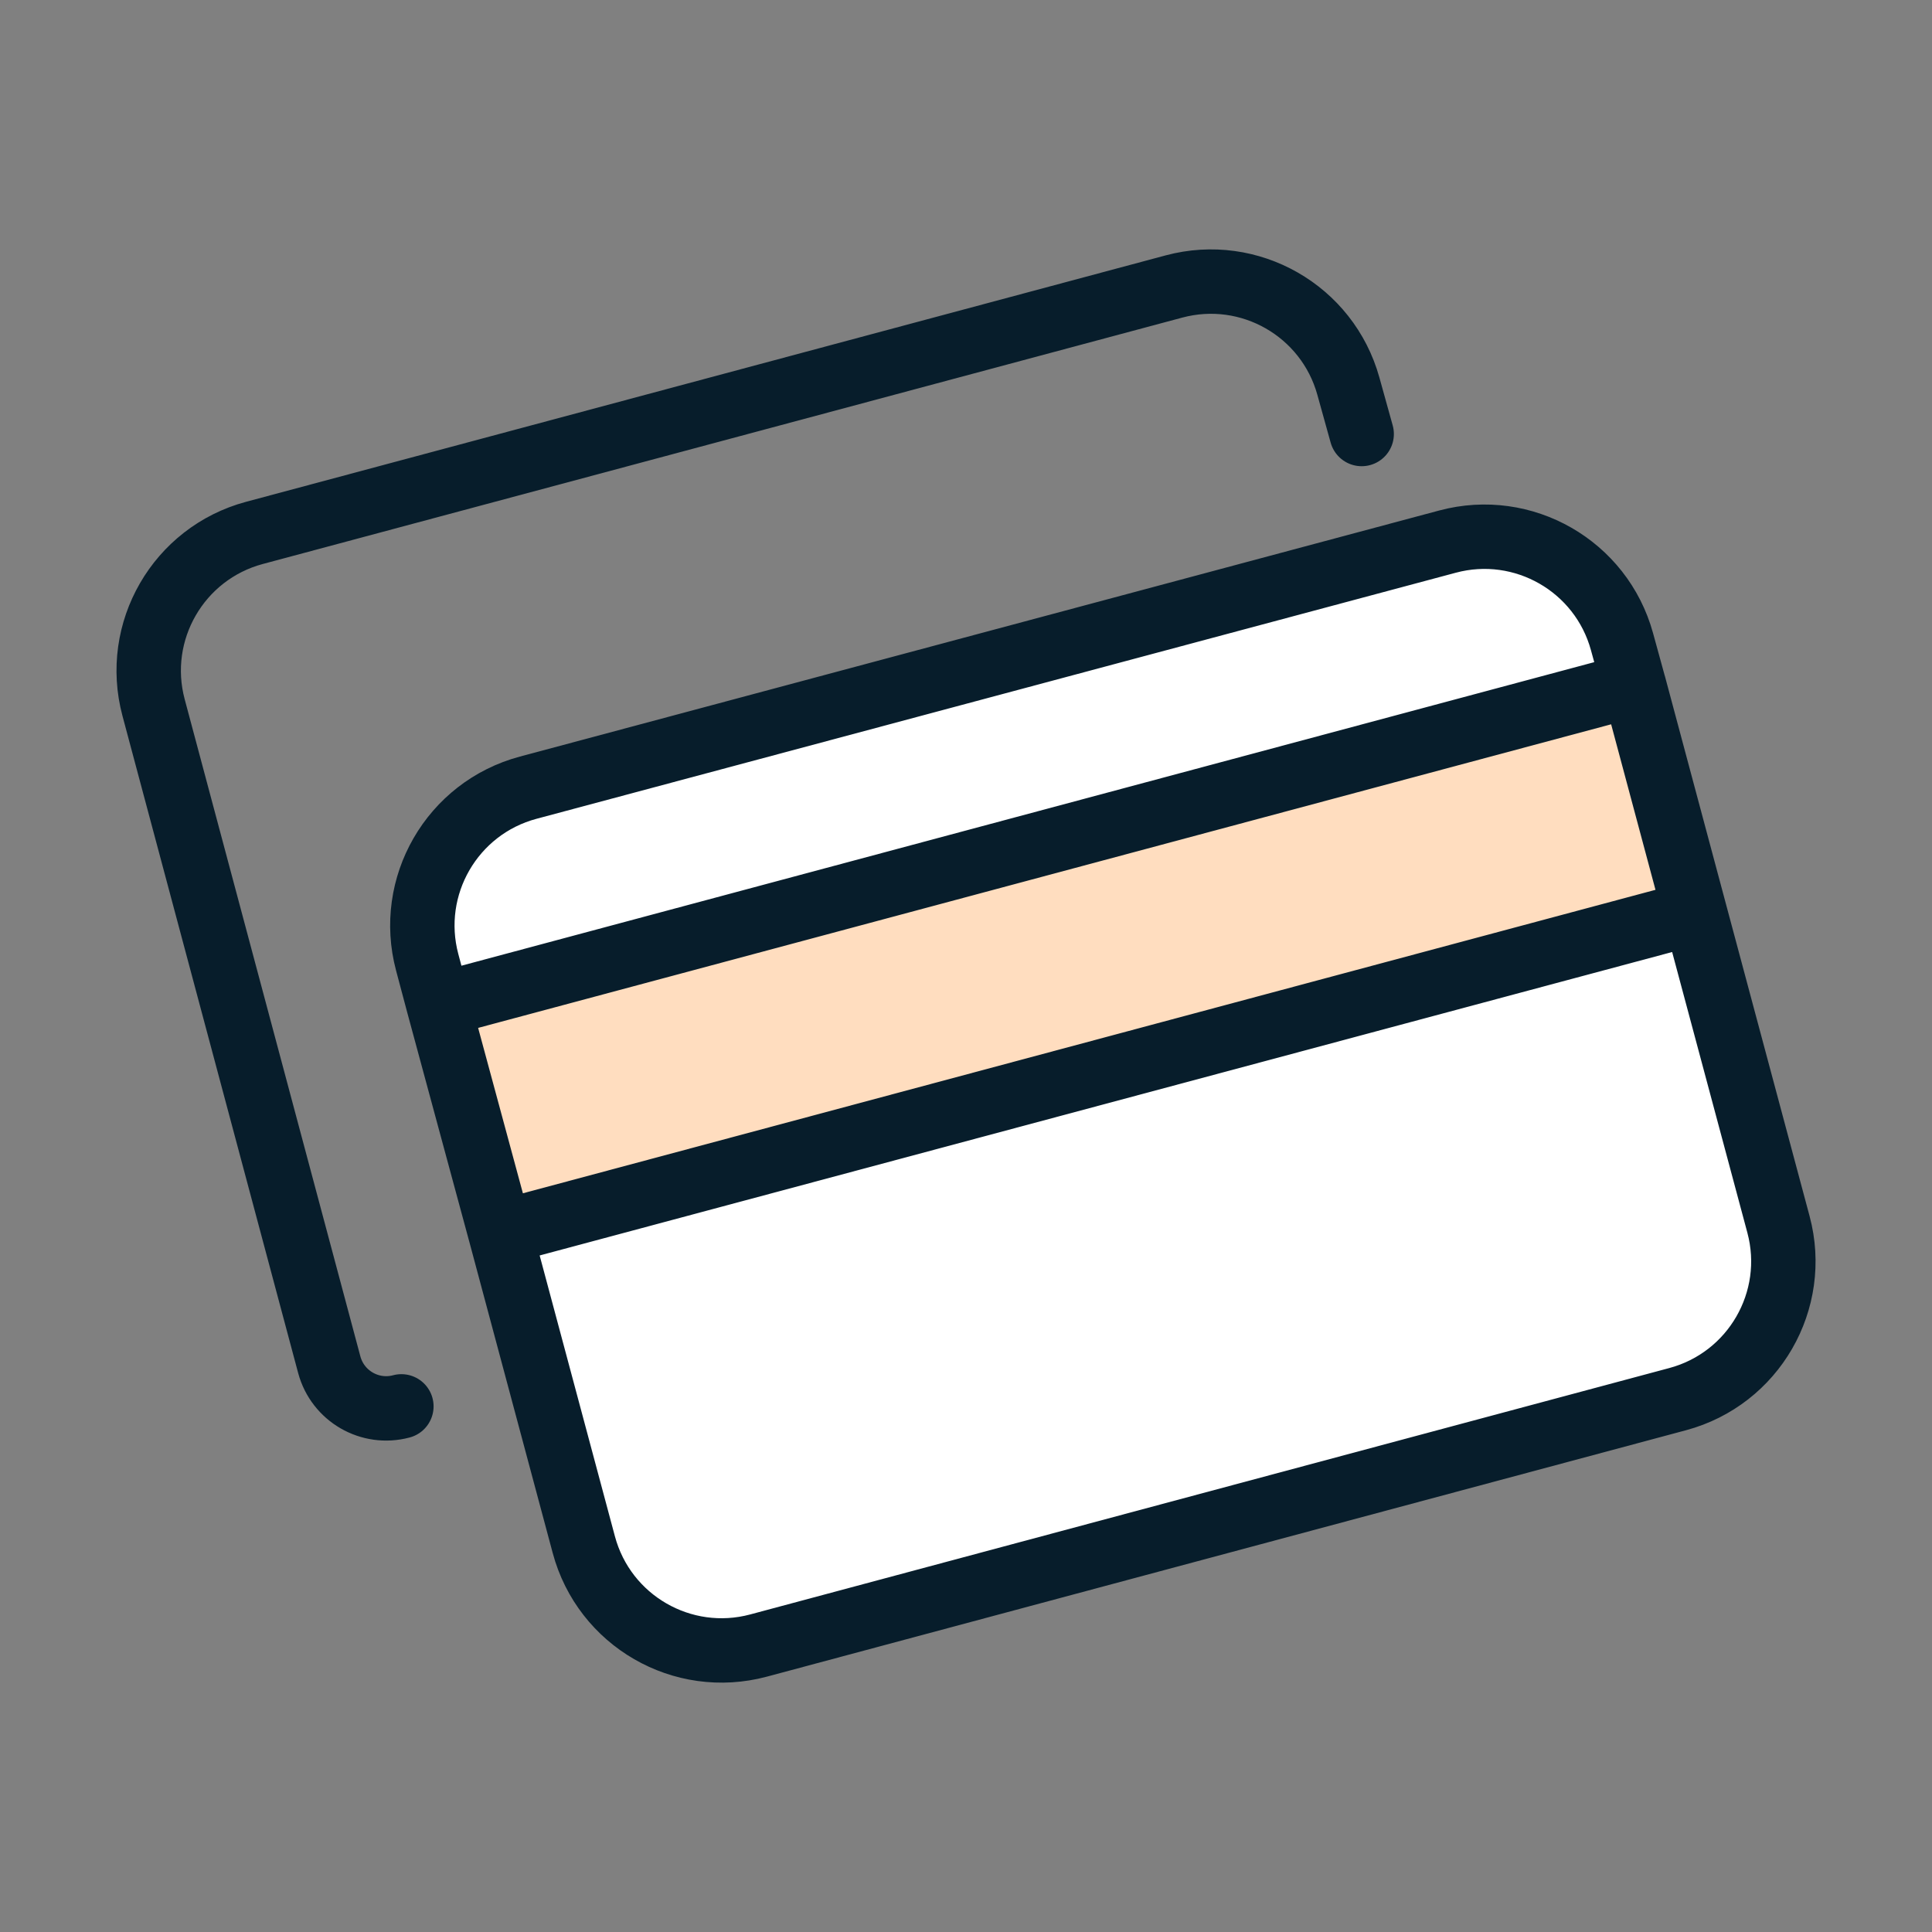
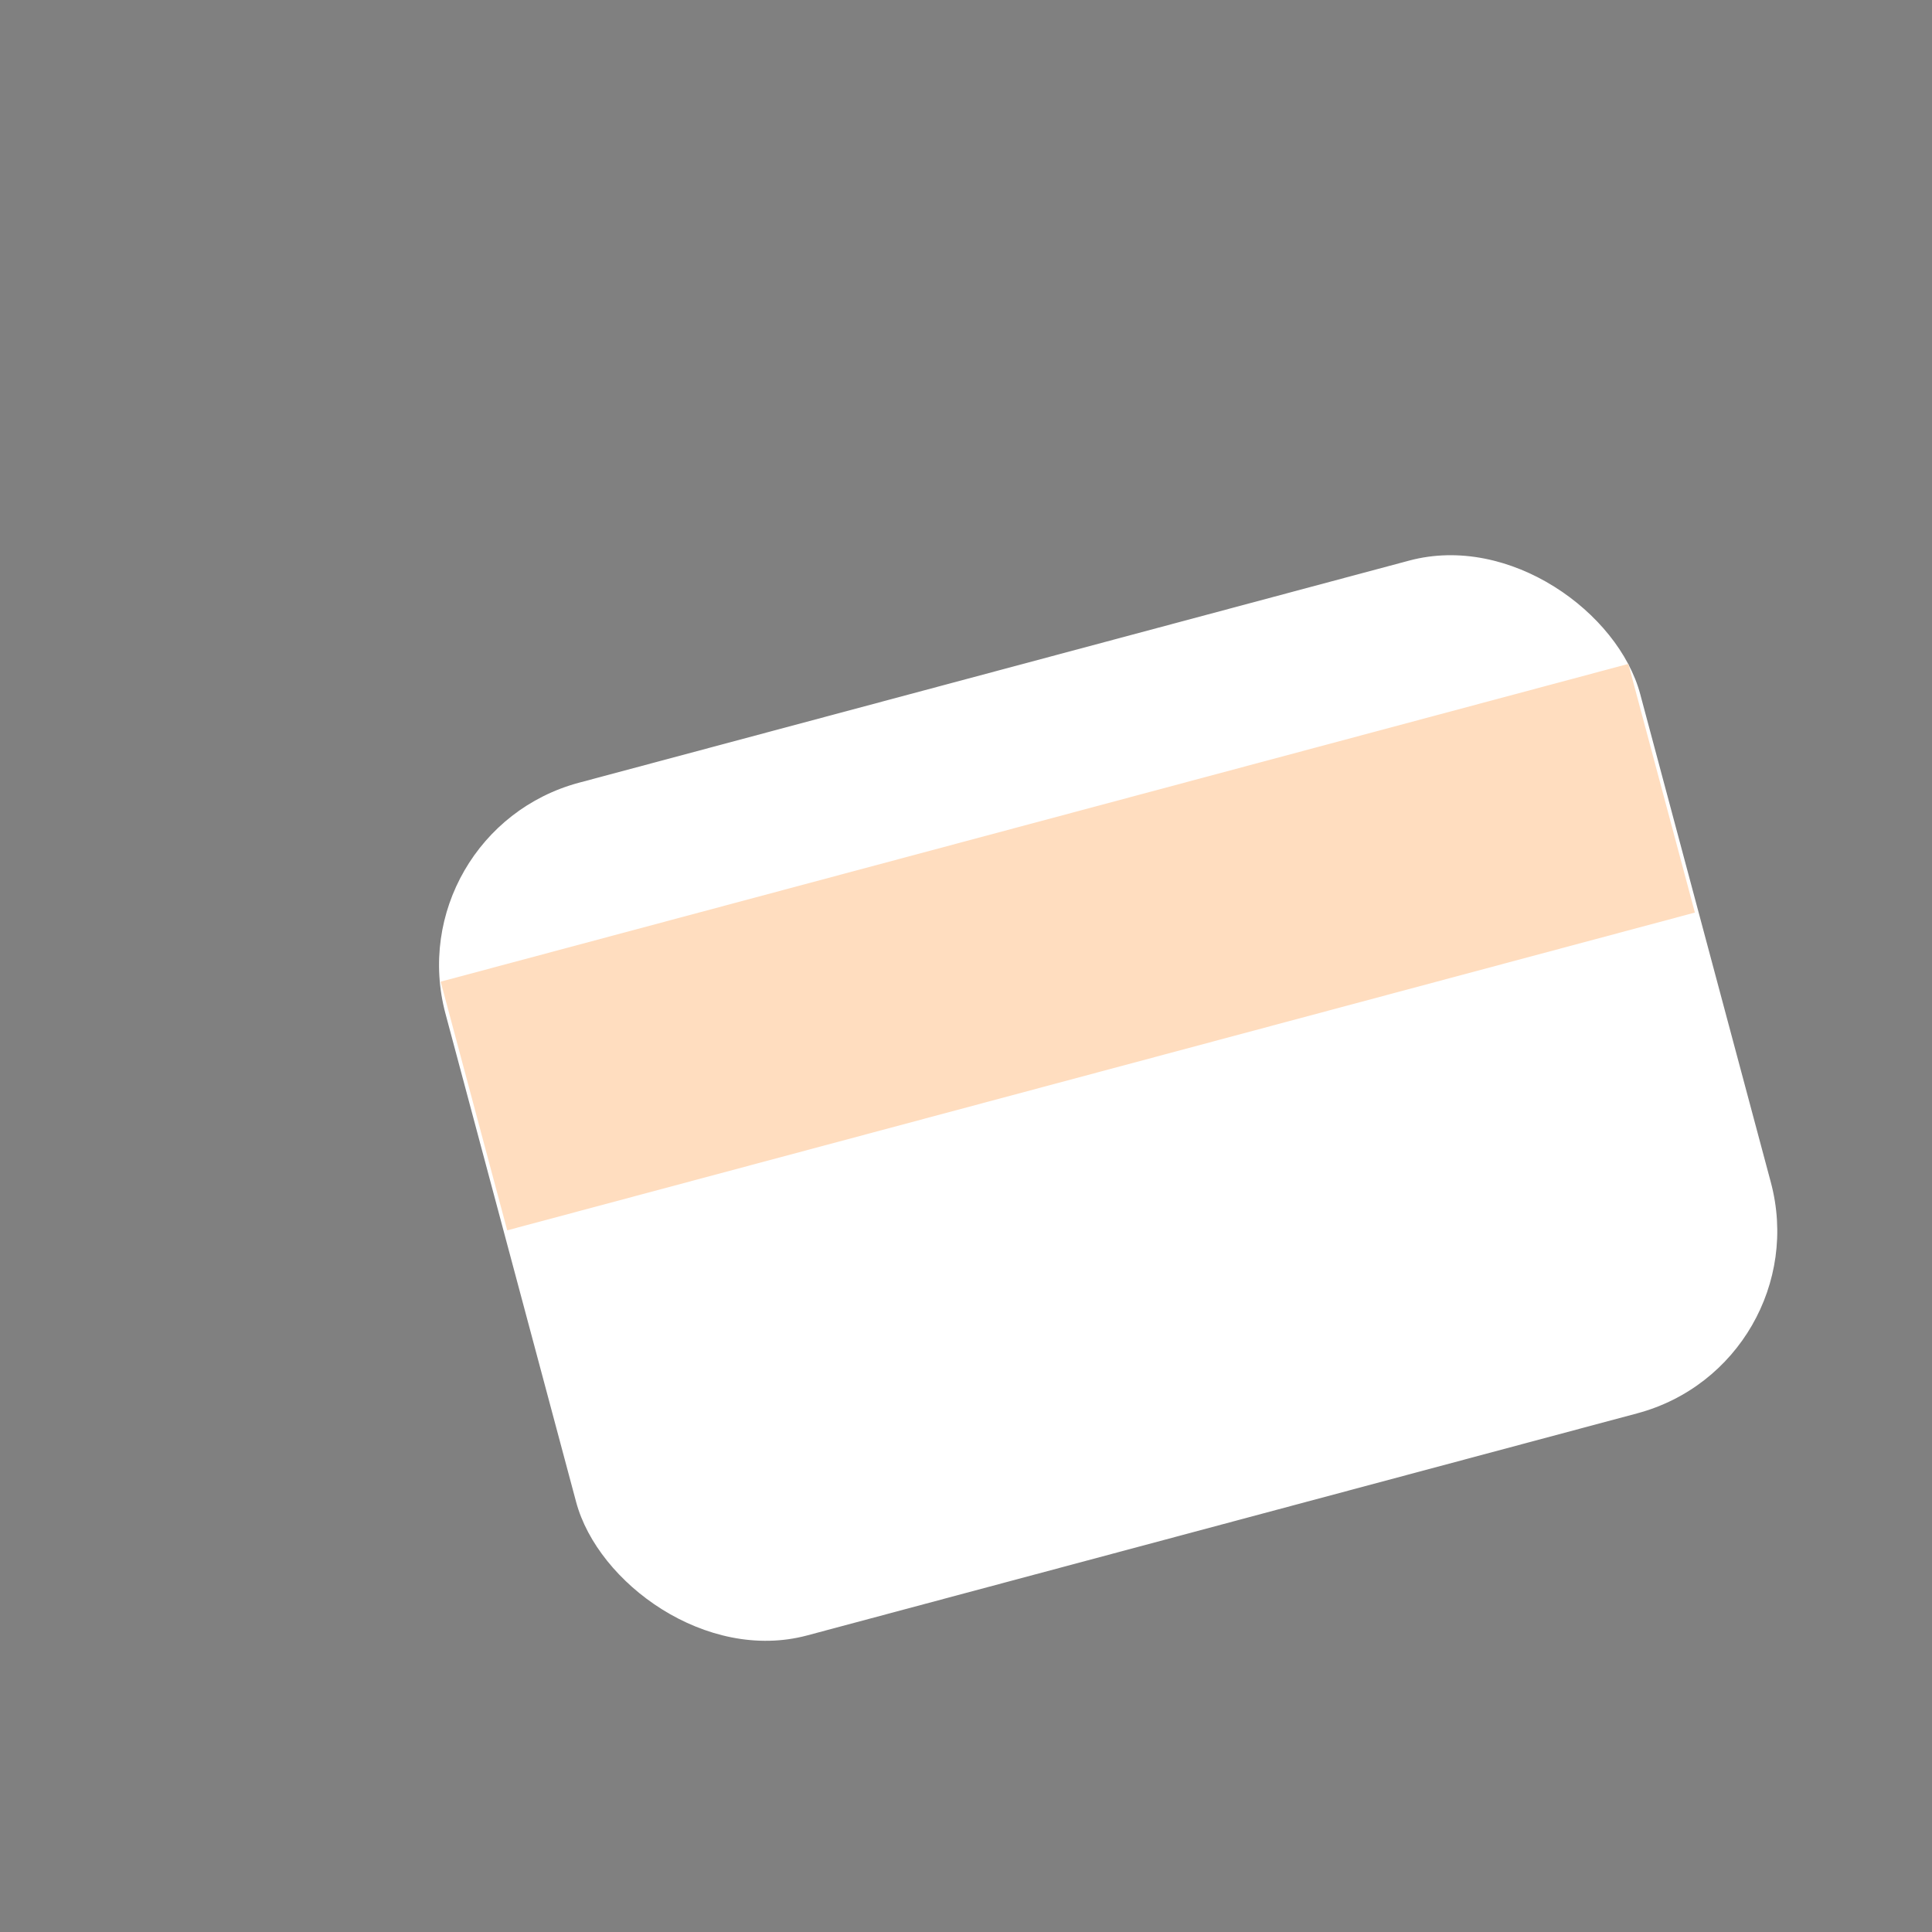
<svg xmlns="http://www.w3.org/2000/svg" id="Layer_1" data-name="Layer 1" width="45" height="45" viewBox="0 0 45 45">
  <rect x="0" y="0" width="45" height="45" fill="#808080" stroke="none" />
  <rect x="11.408" y="15.295" width="28.806" height="20.56" rx="4.395" ry="4.395" transform="translate(-5.733 7.54) rotate(-14.979)" fill="#fff" />
  <g>
    <rect x="10.553" y="19.062" width="28.636" height="5.996" transform="translate(-4.857 7.178) rotate(-14.979)" fill="#ffddbf" />
-     <path d="M31.716,10.109l-.31-1.115c-.488-1.757-2.3-2.793-4.062-2.321L5.927,12.412c-1.772,.475-2.824,2.296-2.35,4.068l4.092,15.306c.196,.732,.948,1.167,1.68,.971h0m.867-9.345l27.84-7.46m-27.84,7.46l-.266-.999c-.472-1.772,.58-3.592,2.352-4.066l21.414-5.732c1.764-.472,3.579,.568,4.063,2.329l.277,1.008m-27.84,7.46l1.435,5.301m26.406-12.761l1.421,5.305m0,0l1.946,7.262c.475,1.772-.577,3.595-2.349,4.07l-21.407,5.739c-1.773,.475-3.595-.577-4.07-2.35l-1.947-7.266m27.827-7.456l-27.827,7.456" fill="none" stroke="#071d2b" stroke-linecap="round" stroke-linejoin="round" stroke-width="1.5" />
  </g>
</svg>